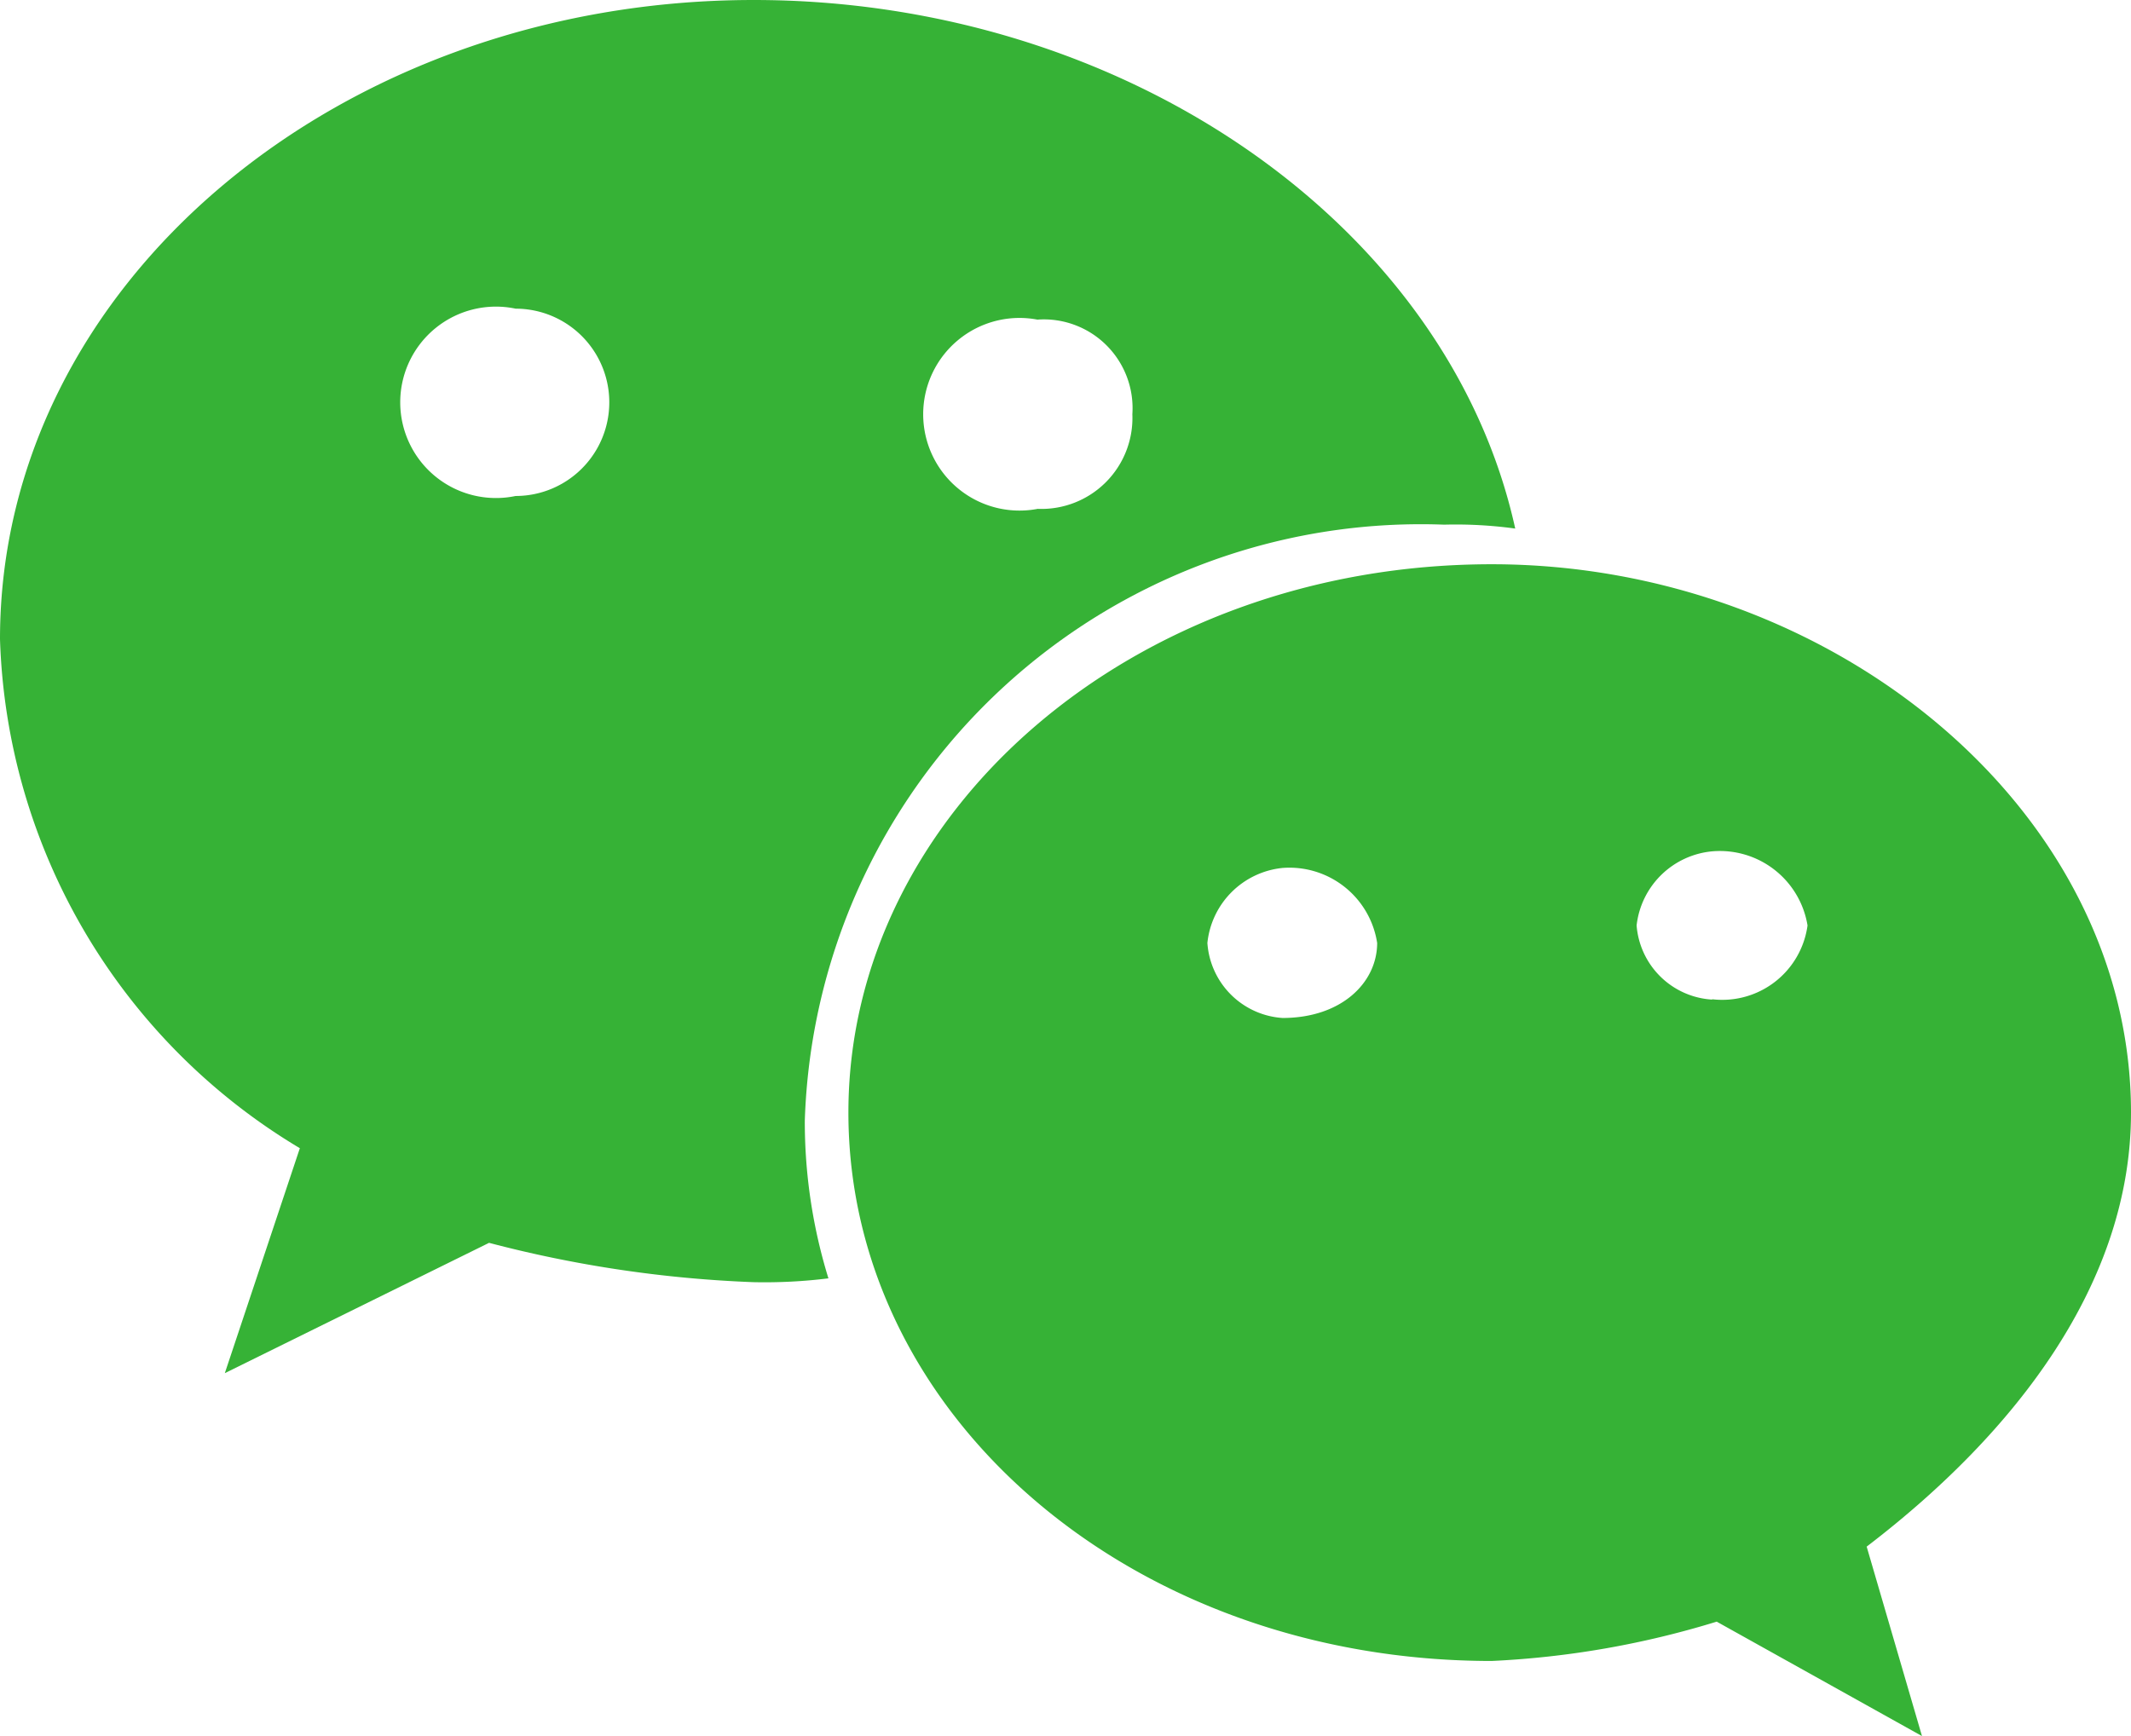
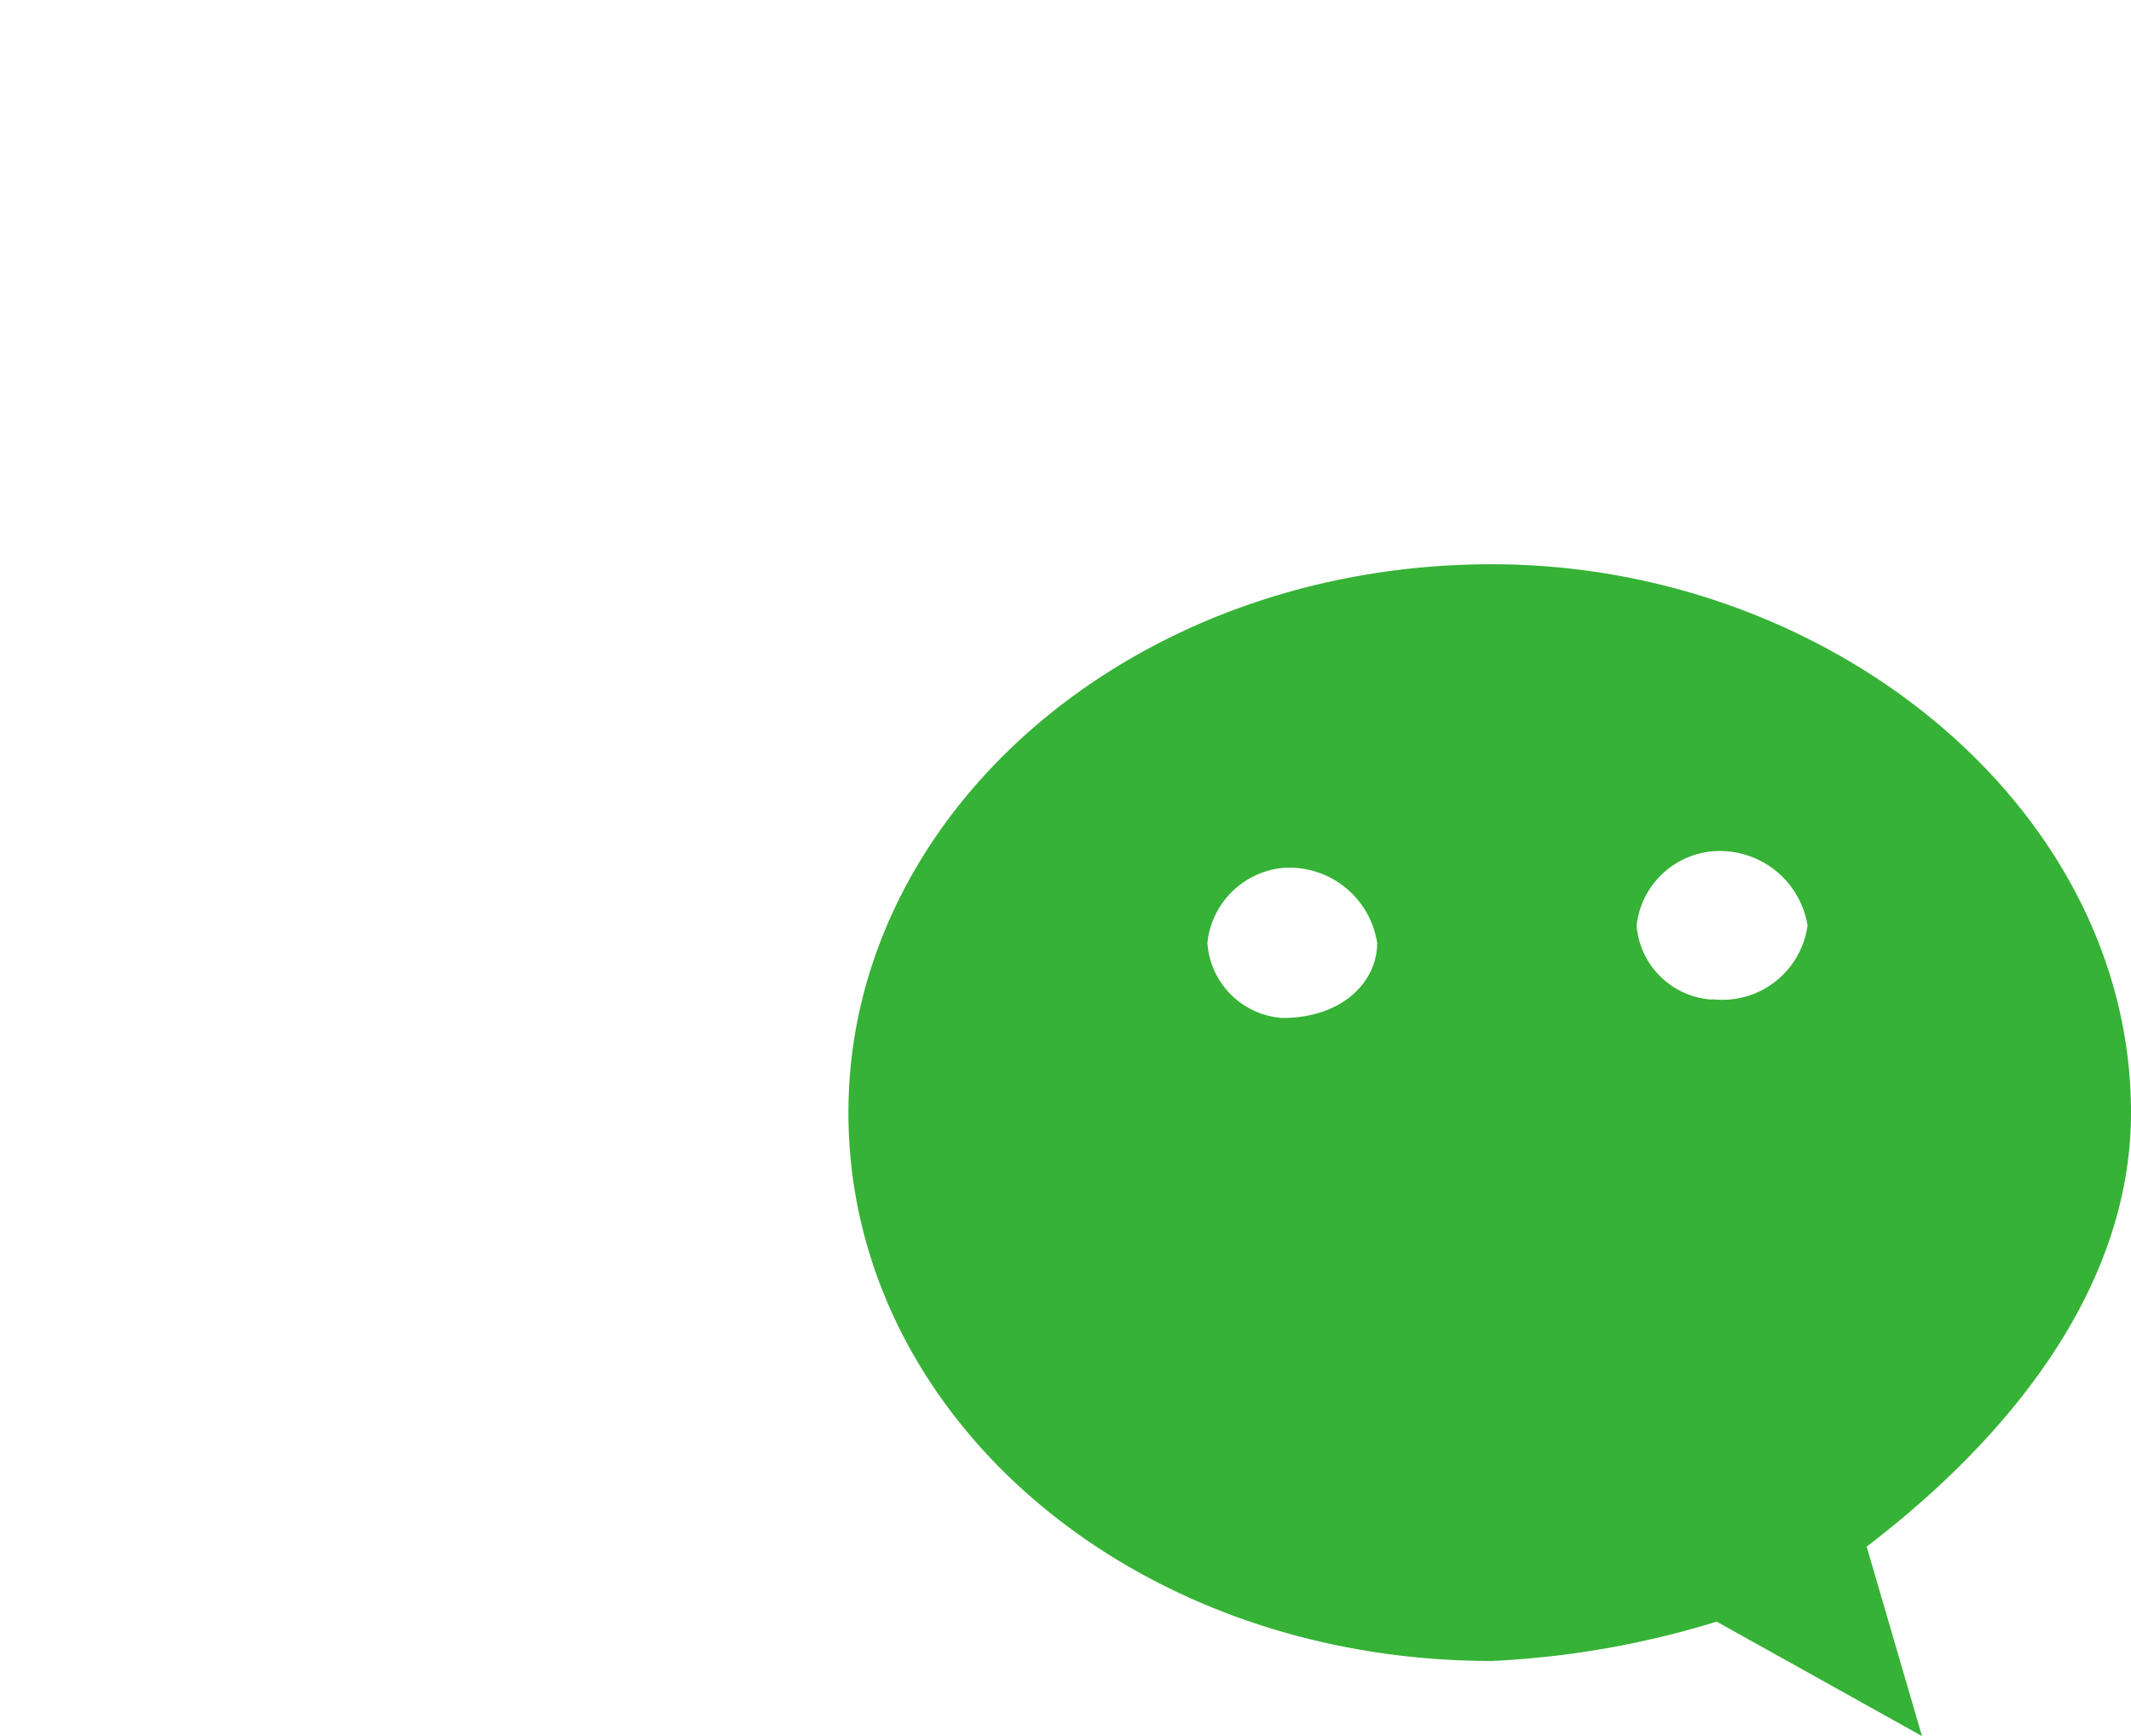
<svg xmlns="http://www.w3.org/2000/svg" width="24" height="19.555" viewBox="0 0 24 19.555">
  <defs>
    <style>.a{fill:#36b236;}</style>
  </defs>
-   <path class="a" d="M87.265,157.91a4.923,4.923,0,0,1,.8.044c-.753-3.42-4.4-5.954-8.577-5.954C74.822,152,71,155.2,71,159.2a6.933,6.933,0,0,0,3.377,5.734l-.845,2.534L76.508,166a13.734,13.734,0,0,0,2.977.443,5.816,5.816,0,0,0,.845-.043,5.98,5.98,0,0,1-.266-1.778,6.942,6.942,0,0,1,7.2-6.712ZM82.687,155.6a1,1,0,0,1,1.066,1.066,1.025,1.025,0,0,1-1.066,1.066,1.085,1.085,0,1,1,0-2.131Zm-5.88,1.987a1.078,1.078,0,1,1,0-2.11,1.055,1.055,0,1,1,0,2.11Z" transform="translate(-71 -152)" />
  <path class="a" d="M436.944,391.977c0-3.423-3.376-6.177-7.2-6.177-4.045,0-7.245,2.8-7.245,6.177,0,3.423,3.2,6.177,7.245,6.177a10.205,10.205,0,0,0,2.534-.443L434.59,399l-.623-2.134C435.655,395.576,436.944,393.888,436.944,391.977Zm-9.556-1.066a.909.909,0,0,1-.846-.845.947.947,0,0,1,.846-.845,1,1,0,0,1,1.066.845C428.454,390.511,428.054,390.911,427.388,390.911Zm4.839-.207a.908.908,0,0,1-.851-.835.944.944,0,0,1,.851-.835,1,1,0,0,1,1.074.835A.969.969,0,0,1,432.227,390.7Z" transform="translate(-412.944 -379.444)" />
</svg>